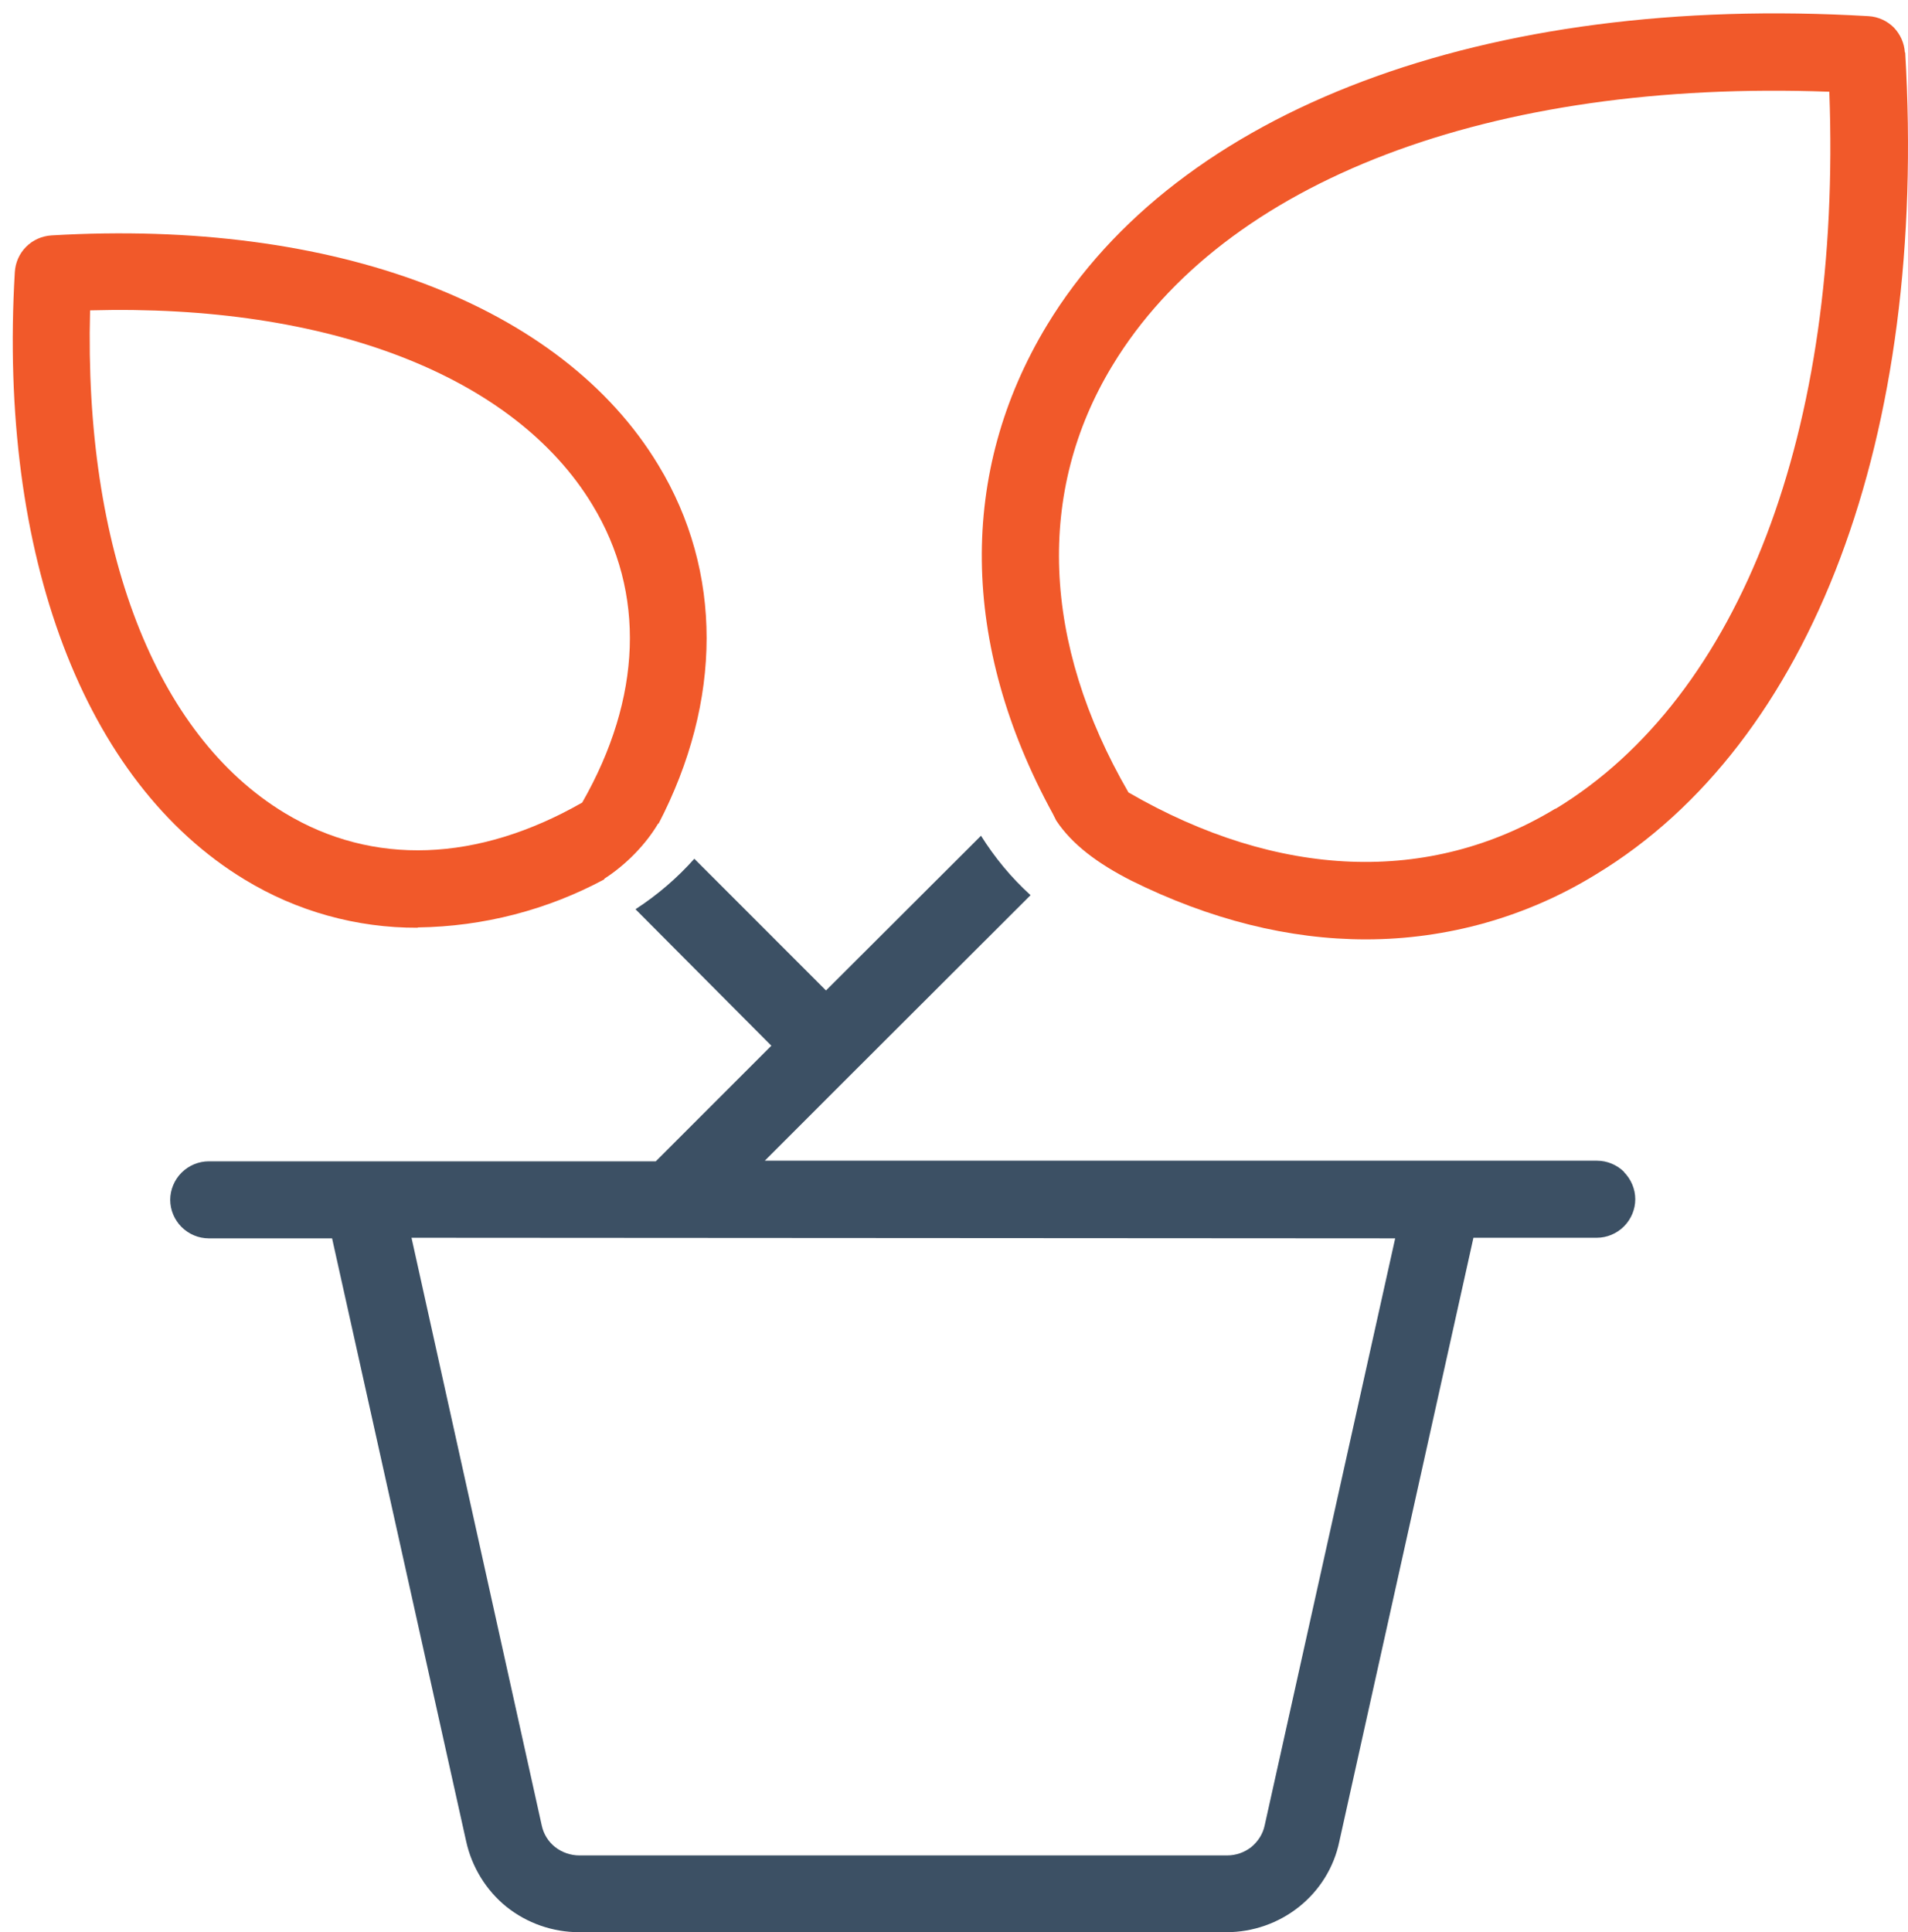
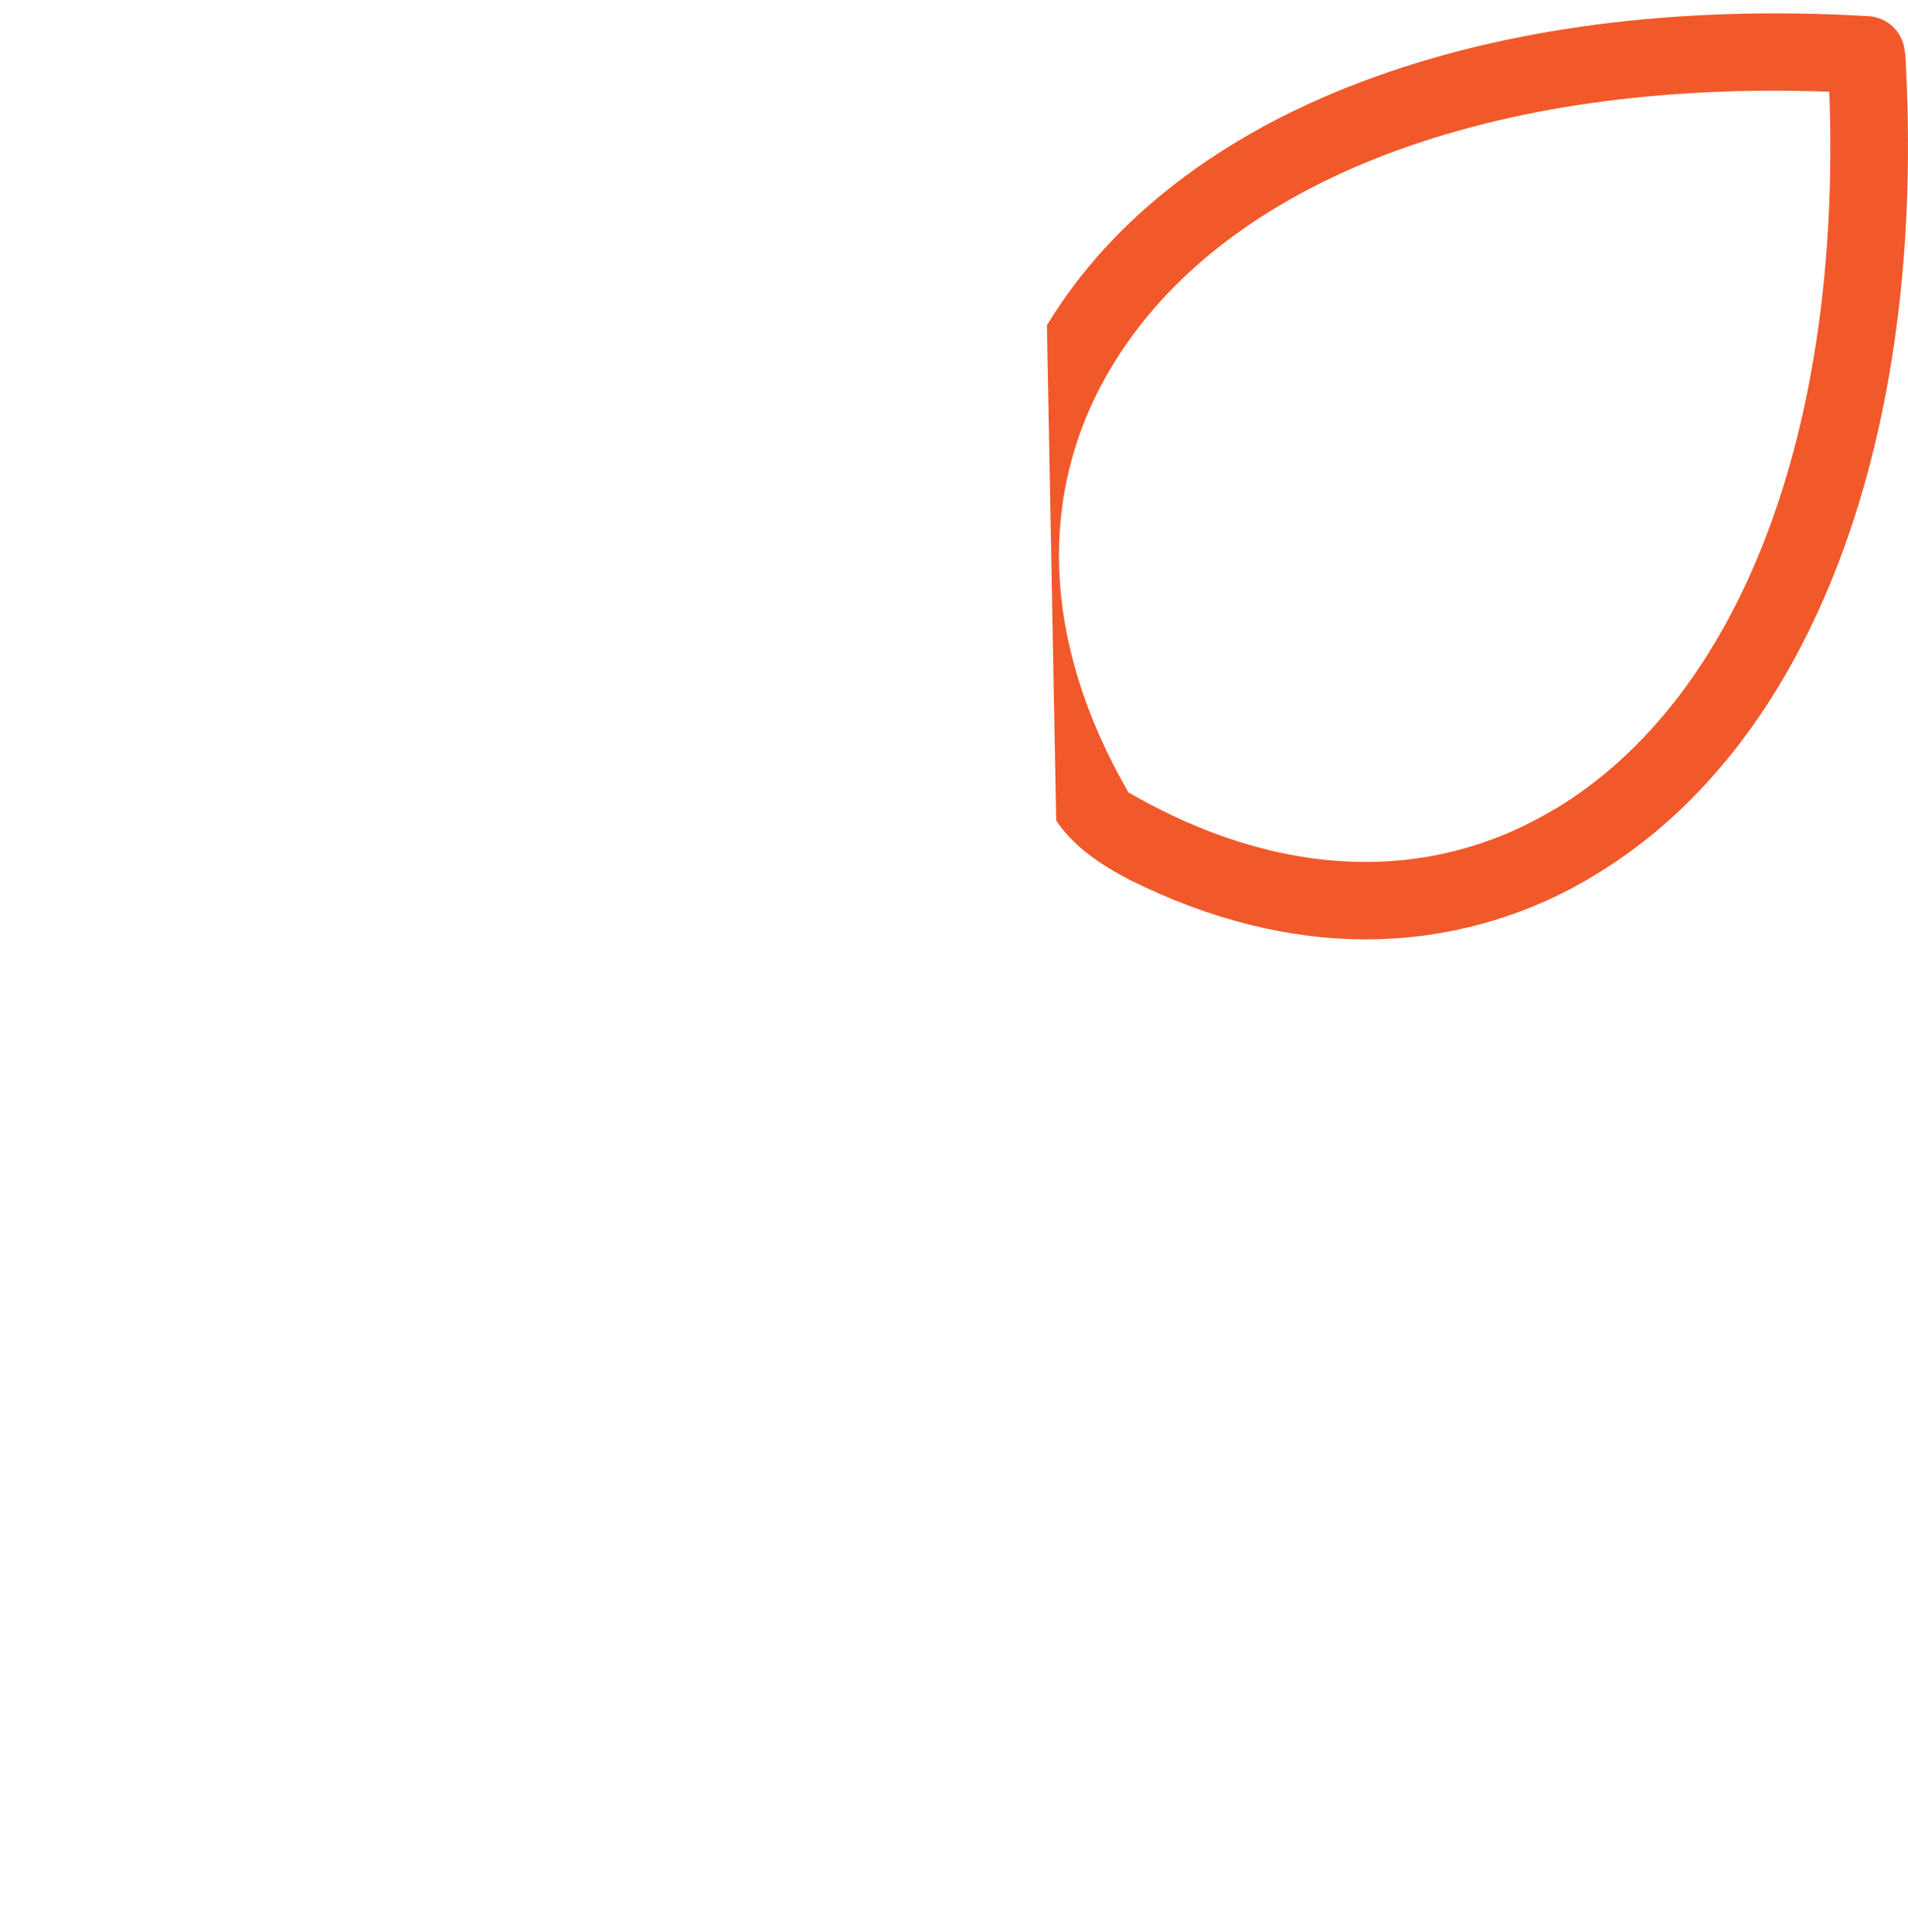
<svg xmlns="http://www.w3.org/2000/svg" width="80" height="81" viewBox="0 0 80 81" fill="none">
-   <path d="M79.869 2.205C79.844 1.805 79.681 1.442 79.406 1.154C79.131 0.878 78.755 0.703 78.354 0.678C62.265 -0.274 49.381 4.584 43.896 13.637C40.178 19.785 40.253 27.01 44.147 34.121L44.285 34.397C44.948 35.399 46.025 36.2 47.427 36.914C50.733 38.554 54.051 39.38 57.269 39.38C60.675 39.38 64.018 38.441 66.923 36.651C75.988 31.166 80.833 18.282 79.882 2.193L79.869 2.205ZM65.22 33.896C59.936 37.102 53.588 36.851 47.315 33.22C43.684 26.947 43.433 20.611 46.639 15.328C51.334 7.564 62.515 3.32 76.701 3.846C77.227 18.032 72.983 29.201 65.22 33.909V33.896Z" fill="#F1592A" />
-   <path d="M17.525 38.879C20.254 38.842 22.934 38.153 25.338 36.863V36.838C26.252 36.25 27.091 35.386 27.604 34.509V34.547C30.296 29.376 30.309 23.954 27.604 19.497C23.547 12.773 14.019 9.167 2.162 9.868C1.761 9.893 1.385 10.056 1.097 10.344C0.809 10.632 0.646 11.007 0.621 11.408C-0.08 23.278 3.526 32.794 10.263 36.876C12.441 38.203 14.958 38.904 17.512 38.892L17.525 38.879ZM3.777 13.011C13.731 12.735 21.557 15.74 24.837 21.162C27.078 24.843 26.916 29.263 24.411 33.645C20.029 36.15 15.622 36.312 11.94 34.084C6.506 30.803 3.514 22.99 3.777 13.011Z" fill="#F1592A" />
-   <path d="M68.102 49.134C67.802 48.834 67.388 48.658 66.963 48.658H32.067L35.773 44.952L43.21 37.527C42.396 36.789 41.708 35.95 41.132 35.036L34.633 41.522L29.112 36C28.398 36.801 27.572 37.515 26.645 38.116L32.342 43.838L27.496 48.684H8.752C8.327 48.684 7.914 48.859 7.613 49.159C7.312 49.46 7.137 49.873 7.137 50.299C7.137 50.724 7.312 51.138 7.613 51.438C7.914 51.739 8.327 51.914 8.752 51.914H13.924L19.546 77.194C19.783 78.271 20.384 79.247 21.236 79.936C22.1 80.625 23.177 81 24.279 81H51.424C52.526 81 53.603 80.625 54.467 79.936C55.331 79.247 55.932 78.283 56.157 77.194L61.779 51.889H66.95C67.376 51.889 67.789 51.714 68.09 51.413C68.39 51.113 68.565 50.699 68.565 50.274C68.565 49.848 68.39 49.435 68.09 49.134H68.102ZM53.027 76.518C52.952 76.881 52.751 77.194 52.463 77.432C52.175 77.657 51.825 77.782 51.449 77.782H24.291C23.928 77.782 23.565 77.657 23.277 77.432C22.989 77.206 22.788 76.881 22.713 76.518L17.254 51.889L58.498 51.914L53.027 76.518Z" fill="#3C5064" />
+   <path d="M79.869 2.205C79.844 1.805 79.681 1.442 79.406 1.154C79.131 0.878 78.755 0.703 78.354 0.678C62.265 -0.274 49.381 4.584 43.896 13.637L44.285 34.397C44.948 35.399 46.025 36.2 47.427 36.914C50.733 38.554 54.051 39.38 57.269 39.38C60.675 39.38 64.018 38.441 66.923 36.651C75.988 31.166 80.833 18.282 79.882 2.193L79.869 2.205ZM65.22 33.896C59.936 37.102 53.588 36.851 47.315 33.22C43.684 26.947 43.433 20.611 46.639 15.328C51.334 7.564 62.515 3.32 76.701 3.846C77.227 18.032 72.983 29.201 65.22 33.909V33.896Z" fill="#F1592A" />
</svg>